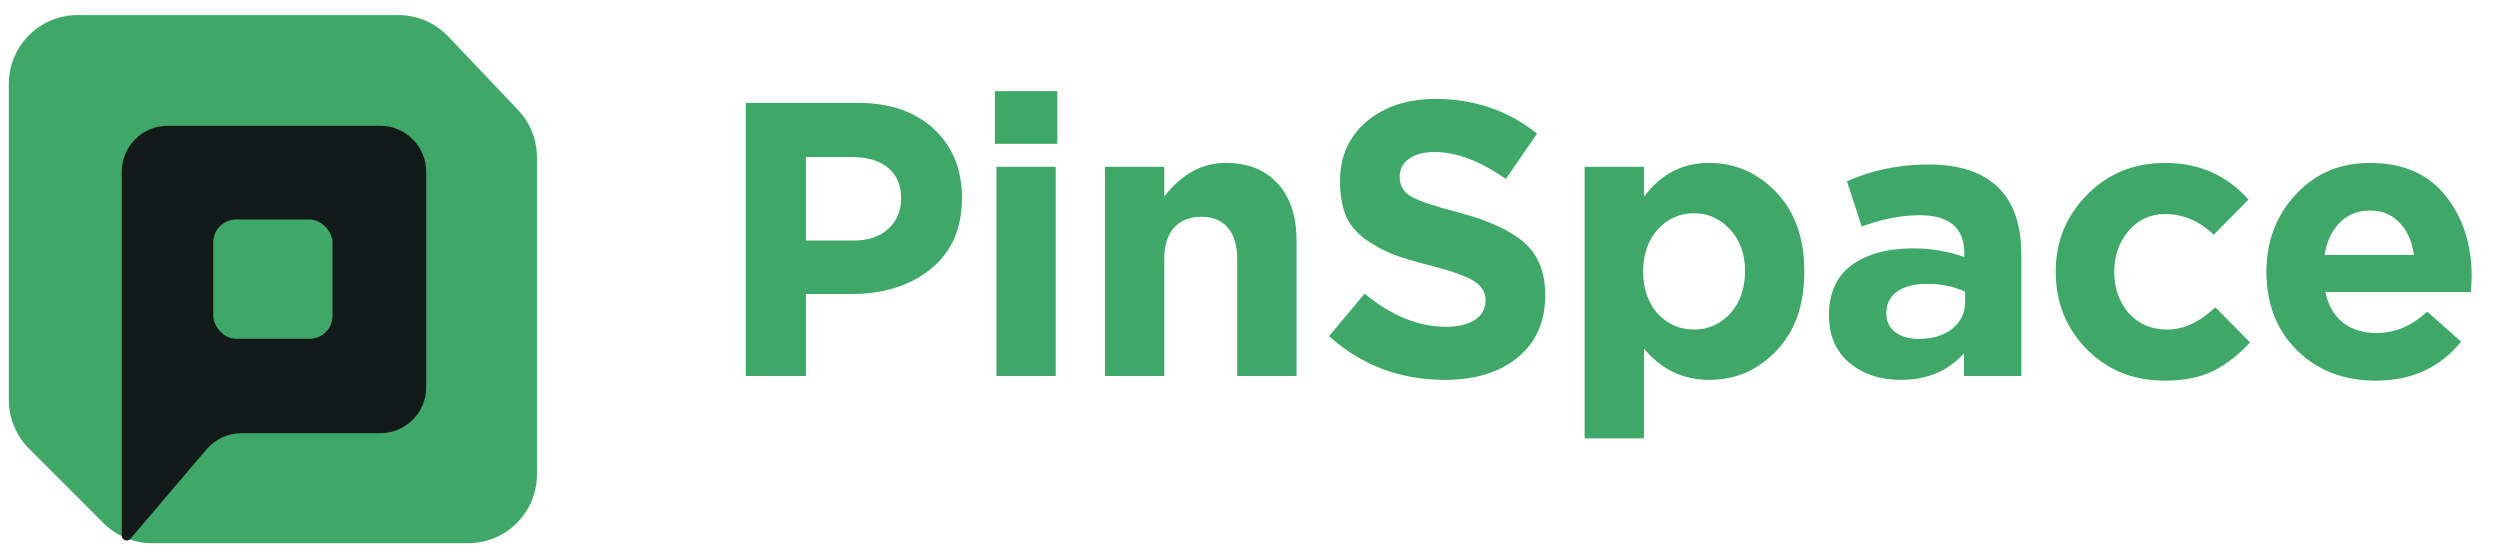
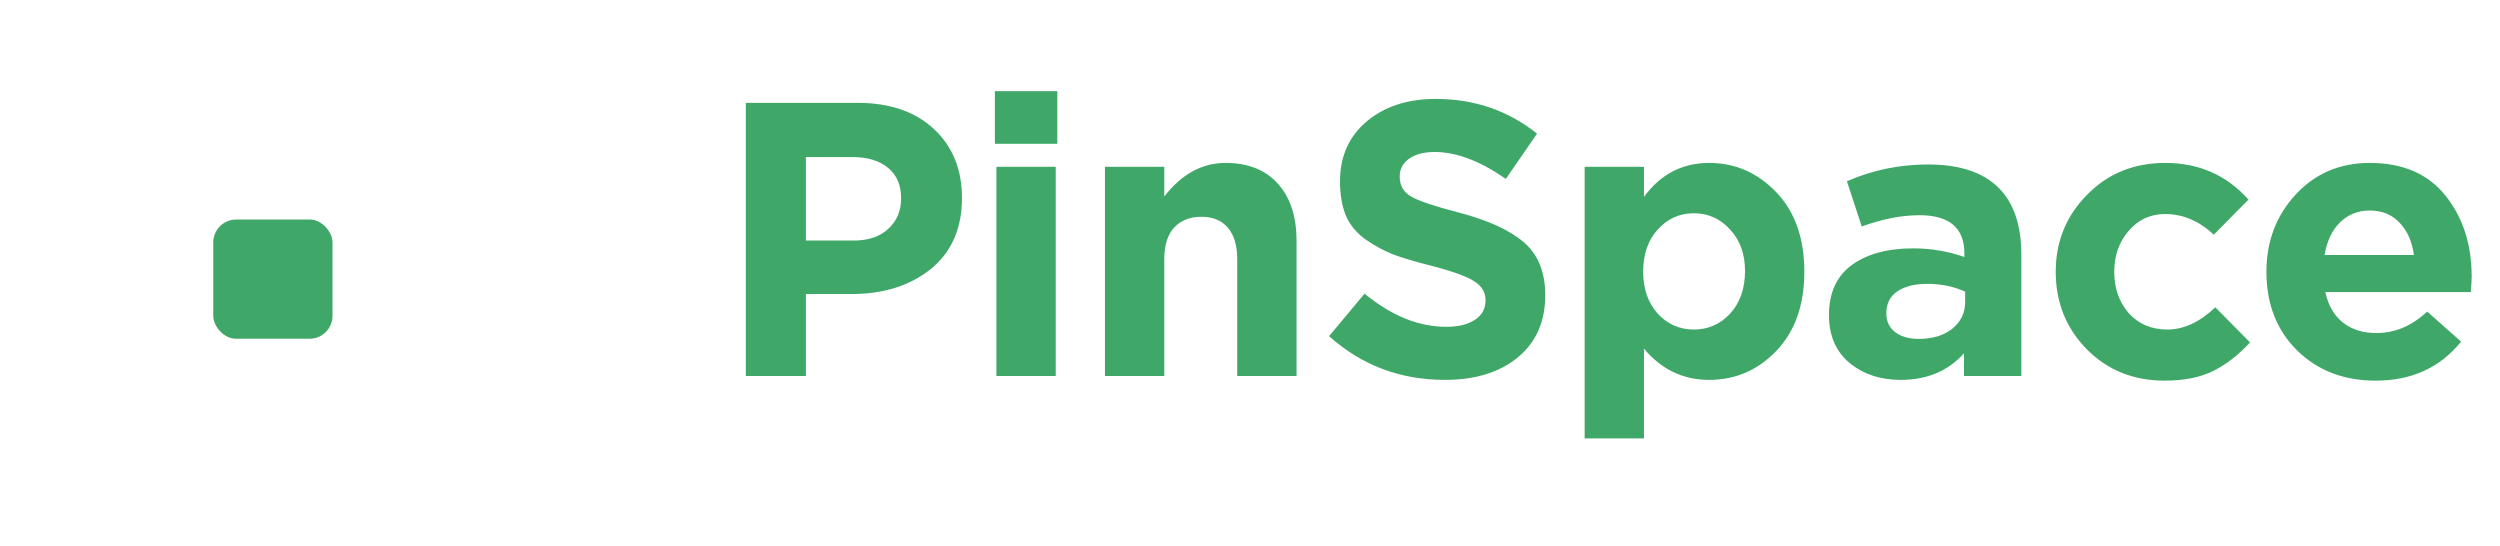
<svg xmlns="http://www.w3.org/2000/svg" width="142" height="31" viewBox="0 0 142 31" fill="none">
-   <path d="M0.5 4.768V22.712C0.5 23.75 0.912 24.745 1.646 25.479L5.876 29.709C6.609 30.443 7.605 30.855 8.643 30.855H26.587C28.748 30.855 30.5 29.103 30.5 26.942V8.939C30.5 7.936 30.115 6.971 29.424 6.244L25.461 2.073C24.723 1.295 23.697 0.855 22.624 0.855H4.413C2.252 0.855 0.5 2.607 0.5 4.768Z" fill="#3FA869" />
-   <path d="M24.209 21.996V9.754C24.209 8.313 23.041 7.145 21.601 7.145H9.523C8.082 7.145 6.915 8.313 6.915 9.754V30.419C6.915 30.68 7.239 30.799 7.409 30.601L11.732 25.522C12.228 24.94 12.954 24.605 13.719 24.605H21.601C23.041 24.605 24.209 23.437 24.209 21.996Z" fill="#121B1A" />
  <rect x="12.113" y="12.468" width="6.774" height="6.774" rx="1.304" fill="#3FA869" />
  <path d="M42.362 21.355V5.841H48.7C50.533 5.841 51.981 6.336 53.044 7.325C54.108 8.315 54.64 9.623 54.64 11.248C54.64 12.977 54.049 14.322 52.867 15.282C51.685 16.228 50.185 16.701 48.368 16.701H45.775V21.355H42.362ZM45.775 13.664H48.479C49.321 13.664 49.979 13.443 50.451 12.999C50.939 12.556 51.183 11.98 51.183 11.271C51.183 10.517 50.939 9.941 50.451 9.542C49.964 9.128 49.284 8.921 48.412 8.921H45.775V13.664ZM56.509 8.168V5.176H60.055V8.168H56.509ZM56.597 21.355V9.475H59.966V21.355H56.597ZM62.761 21.355V9.475H66.13V11.16C67.12 9.889 68.279 9.254 69.609 9.254C70.88 9.254 71.87 9.645 72.579 10.428C73.288 11.211 73.643 12.29 73.643 13.664V21.355H70.274V14.728C70.274 13.945 70.097 13.347 69.742 12.933C69.388 12.519 68.885 12.312 68.235 12.312C67.585 12.312 67.068 12.519 66.684 12.933C66.314 13.347 66.13 13.945 66.13 14.728V21.355H62.761ZM82.074 21.577C79.532 21.577 77.338 20.749 75.491 19.094L77.508 16.678C79.03 17.934 80.574 18.562 82.14 18.562C82.835 18.562 83.381 18.429 83.78 18.163C84.179 17.898 84.379 17.528 84.379 17.055C84.379 16.612 84.172 16.257 83.758 15.991C83.344 15.711 82.51 15.408 81.254 15.083C80.367 14.861 79.65 14.647 79.104 14.44C78.557 14.218 78.032 13.93 77.53 13.576C77.043 13.221 76.68 12.778 76.444 12.246C76.222 11.699 76.112 11.049 76.112 10.295C76.112 8.892 76.614 7.761 77.619 6.904C78.638 6.047 79.946 5.619 81.542 5.619C83.743 5.619 85.664 6.276 87.304 7.591L85.531 10.162C84.068 9.143 82.724 8.633 81.497 8.633C80.862 8.633 80.367 8.766 80.012 9.032C79.673 9.283 79.503 9.616 79.503 10.029C79.503 10.532 79.717 10.909 80.145 11.16C80.574 11.411 81.475 11.714 82.849 12.069C84.534 12.512 85.775 13.081 86.573 13.775C87.371 14.47 87.77 15.467 87.77 16.767C87.77 18.274 87.245 19.456 86.196 20.313C85.162 21.155 83.788 21.577 82.074 21.577ZM90.008 24.901V9.475H93.377V11.182C94.322 9.896 95.556 9.254 97.078 9.254C98.555 9.254 99.826 9.808 100.89 10.916C101.954 12.024 102.486 13.531 102.486 15.437C102.486 17.329 101.954 18.828 100.89 19.936C99.841 21.03 98.57 21.577 97.078 21.577C95.6 21.577 94.367 20.986 93.377 19.803V24.901H90.008ZM94.152 17.809C94.714 18.415 95.401 18.718 96.213 18.718C97.026 18.718 97.713 18.415 98.275 17.809C98.836 17.188 99.117 16.383 99.117 15.393C99.117 14.433 98.836 13.649 98.275 13.044C97.713 12.423 97.026 12.113 96.213 12.113C95.401 12.113 94.714 12.423 94.152 13.044C93.606 13.649 93.332 14.447 93.332 15.437C93.332 16.398 93.606 17.188 94.152 17.809ZM107.963 21.577C106.796 21.577 105.821 21.252 105.038 20.601C104.269 19.951 103.885 19.05 103.885 17.898C103.885 16.642 104.314 15.696 105.171 15.06C106.042 14.425 107.21 14.107 108.672 14.107C109.662 14.107 110.63 14.27 111.576 14.595V14.396C111.576 12.948 110.726 12.224 109.027 12.224C108.008 12.224 106.914 12.438 105.747 12.866L104.905 10.295C106.353 9.66 107.889 9.342 109.515 9.342C111.302 9.342 112.64 9.786 113.526 10.672C114.383 11.529 114.812 12.793 114.812 14.462V21.355H111.554V20.07C110.652 21.074 109.456 21.577 107.963 21.577ZM108.983 19.249C109.766 19.249 110.401 19.057 110.889 18.673C111.376 18.274 111.62 17.772 111.62 17.166V16.568C110.985 16.272 110.268 16.124 109.47 16.124C108.732 16.124 108.155 16.272 107.742 16.568C107.343 16.848 107.143 17.262 107.143 17.809C107.143 18.252 107.313 18.607 107.653 18.873C107.993 19.124 108.436 19.249 108.983 19.249ZM122.949 21.621C121.175 21.621 119.698 21.023 118.516 19.826C117.349 18.629 116.765 17.166 116.765 15.437C116.765 13.723 117.356 12.268 118.538 11.071C119.72 9.86 121.205 9.254 122.993 9.254C124.899 9.254 126.473 9.948 127.714 11.337L125.741 13.332C124.914 12.549 123.99 12.157 122.971 12.157C122.143 12.157 121.456 12.475 120.91 13.11C120.363 13.745 120.089 14.521 120.089 15.437C120.089 16.368 120.363 17.151 120.91 17.787C121.471 18.407 122.202 18.718 123.104 18.718C124.035 18.718 124.943 18.296 125.83 17.454L127.802 19.449C127.152 20.158 126.458 20.697 125.719 21.067C124.98 21.436 124.057 21.621 122.949 21.621ZM134.938 21.621C133.136 21.621 131.651 21.052 130.484 19.914C129.316 18.762 128.733 17.27 128.733 15.437C128.733 13.709 129.287 12.246 130.395 11.049C131.503 9.852 132.907 9.254 134.606 9.254C136.482 9.254 137.916 9.874 138.906 11.115C139.896 12.357 140.391 13.886 140.391 15.703C140.391 15.881 140.376 16.176 140.346 16.59H132.079C132.242 17.343 132.574 17.92 133.077 18.319C133.579 18.718 134.214 18.917 134.983 18.917C136.032 18.917 136.992 18.511 137.864 17.698L139.792 19.405C138.595 20.882 136.977 21.621 134.938 21.621ZM132.035 14.484H137.11C137.007 13.716 136.734 13.103 136.29 12.645C135.862 12.187 135.3 11.958 134.606 11.958C133.926 11.958 133.357 12.187 132.899 12.645C132.456 13.088 132.168 13.701 132.035 14.484Z" fill="#3FA869" />
</svg>